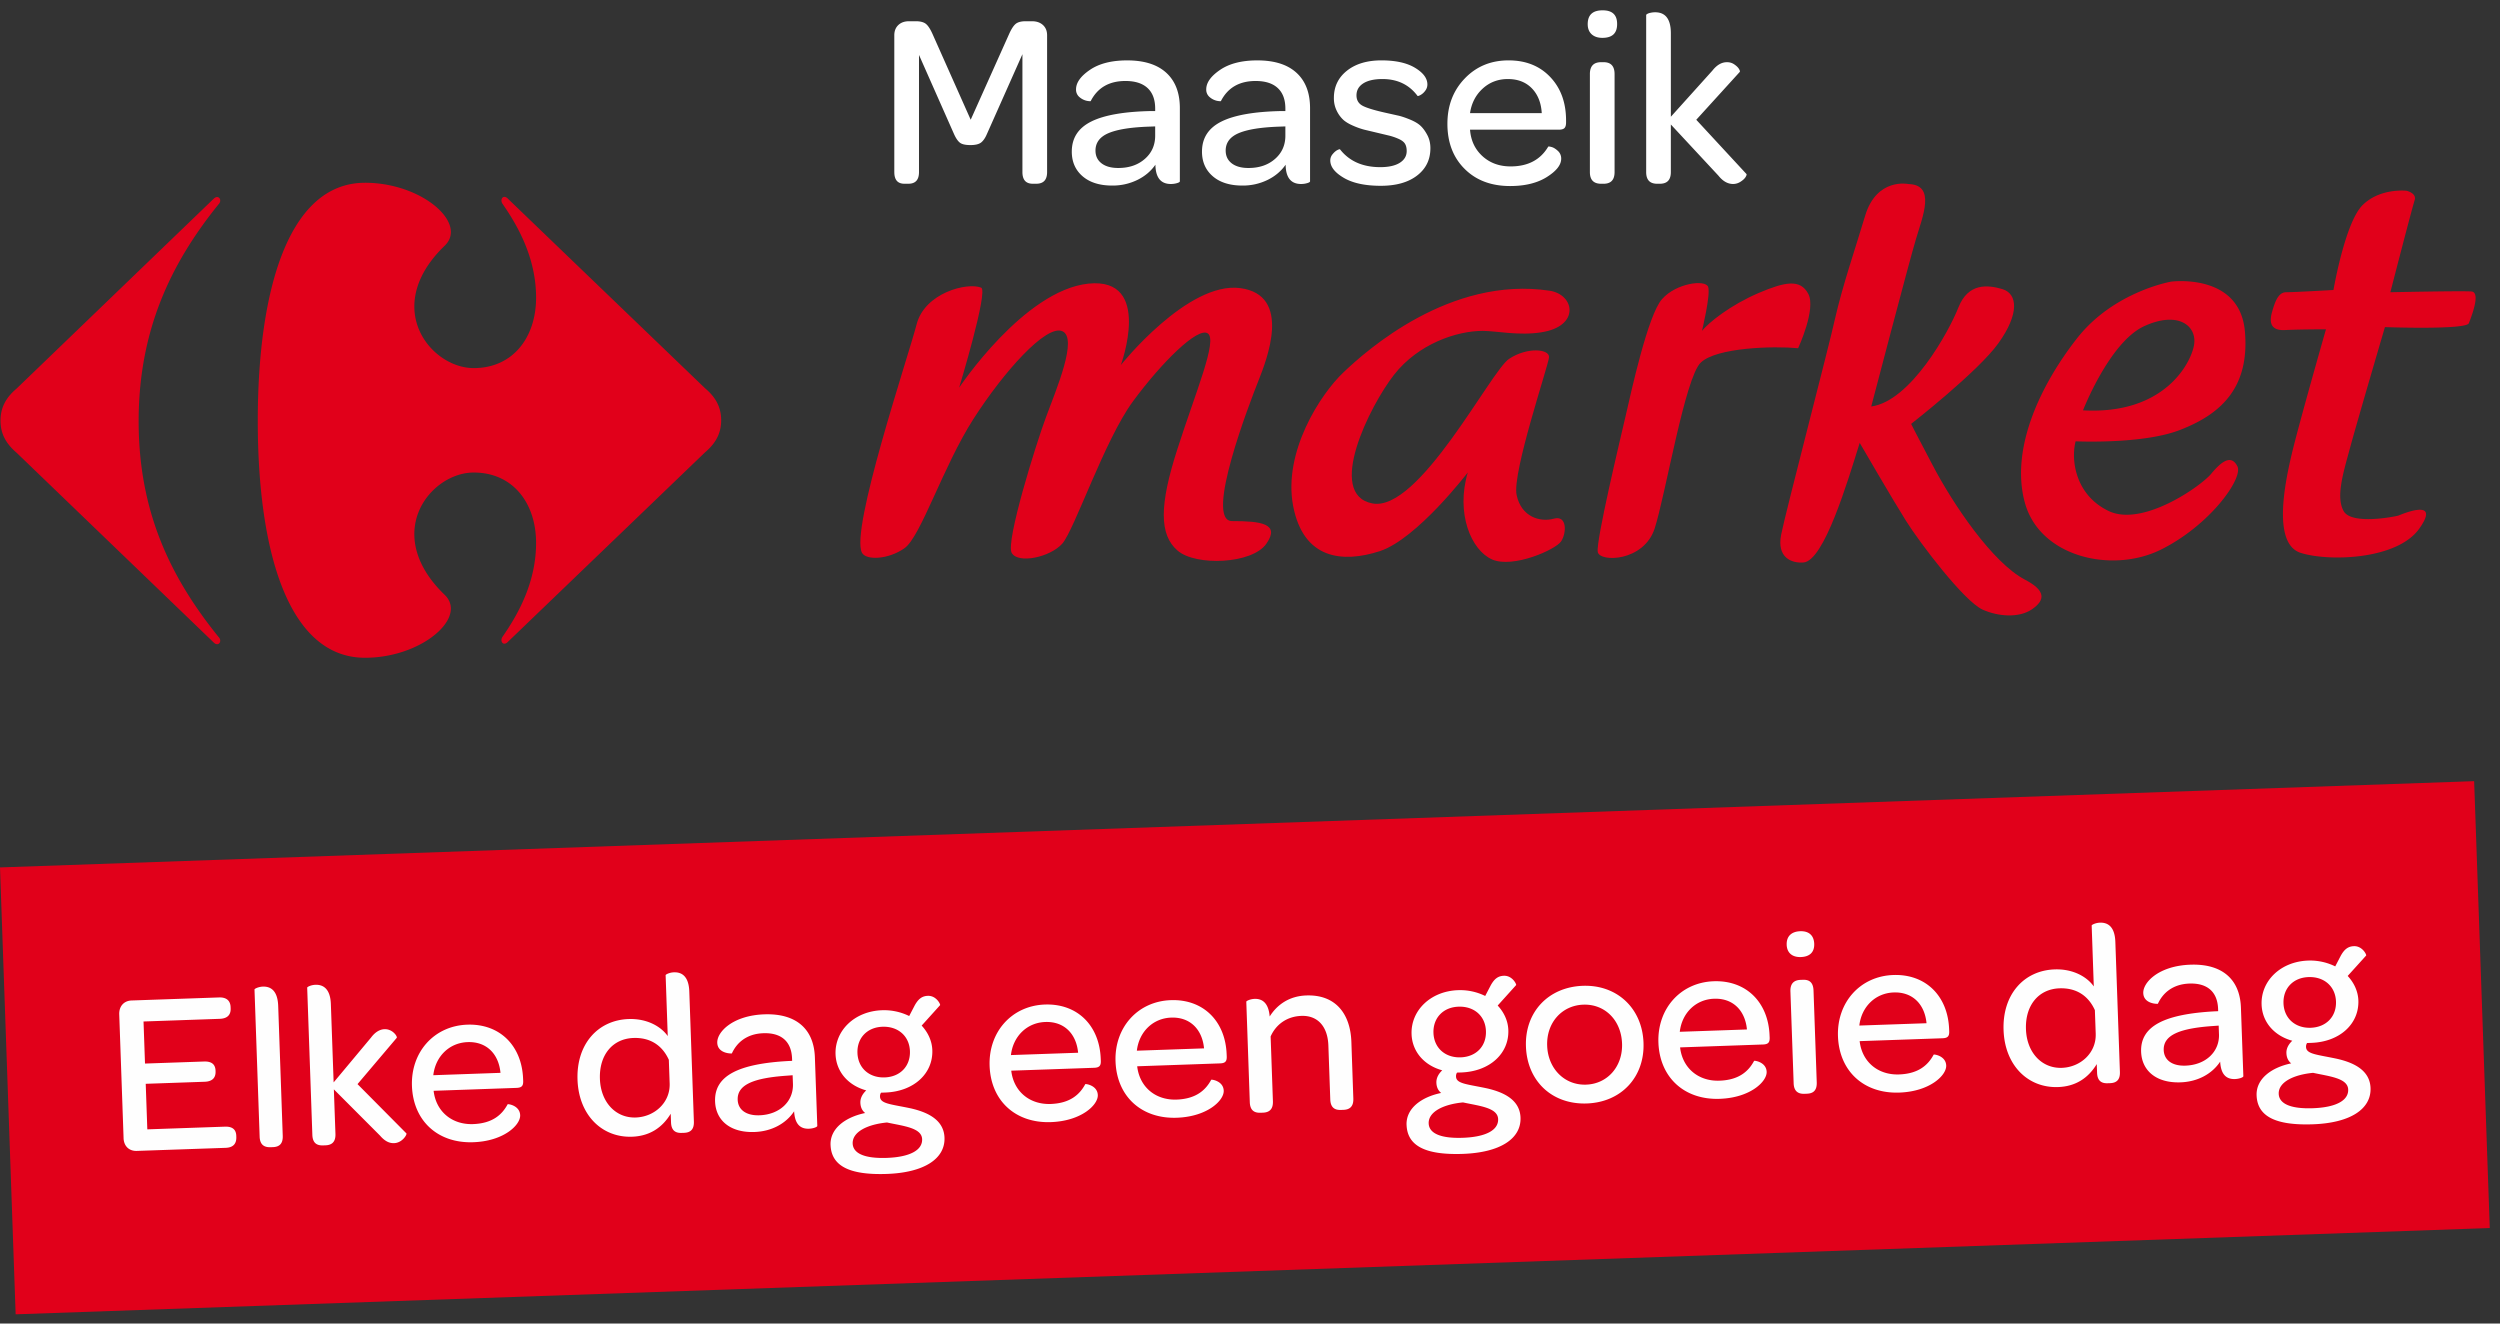
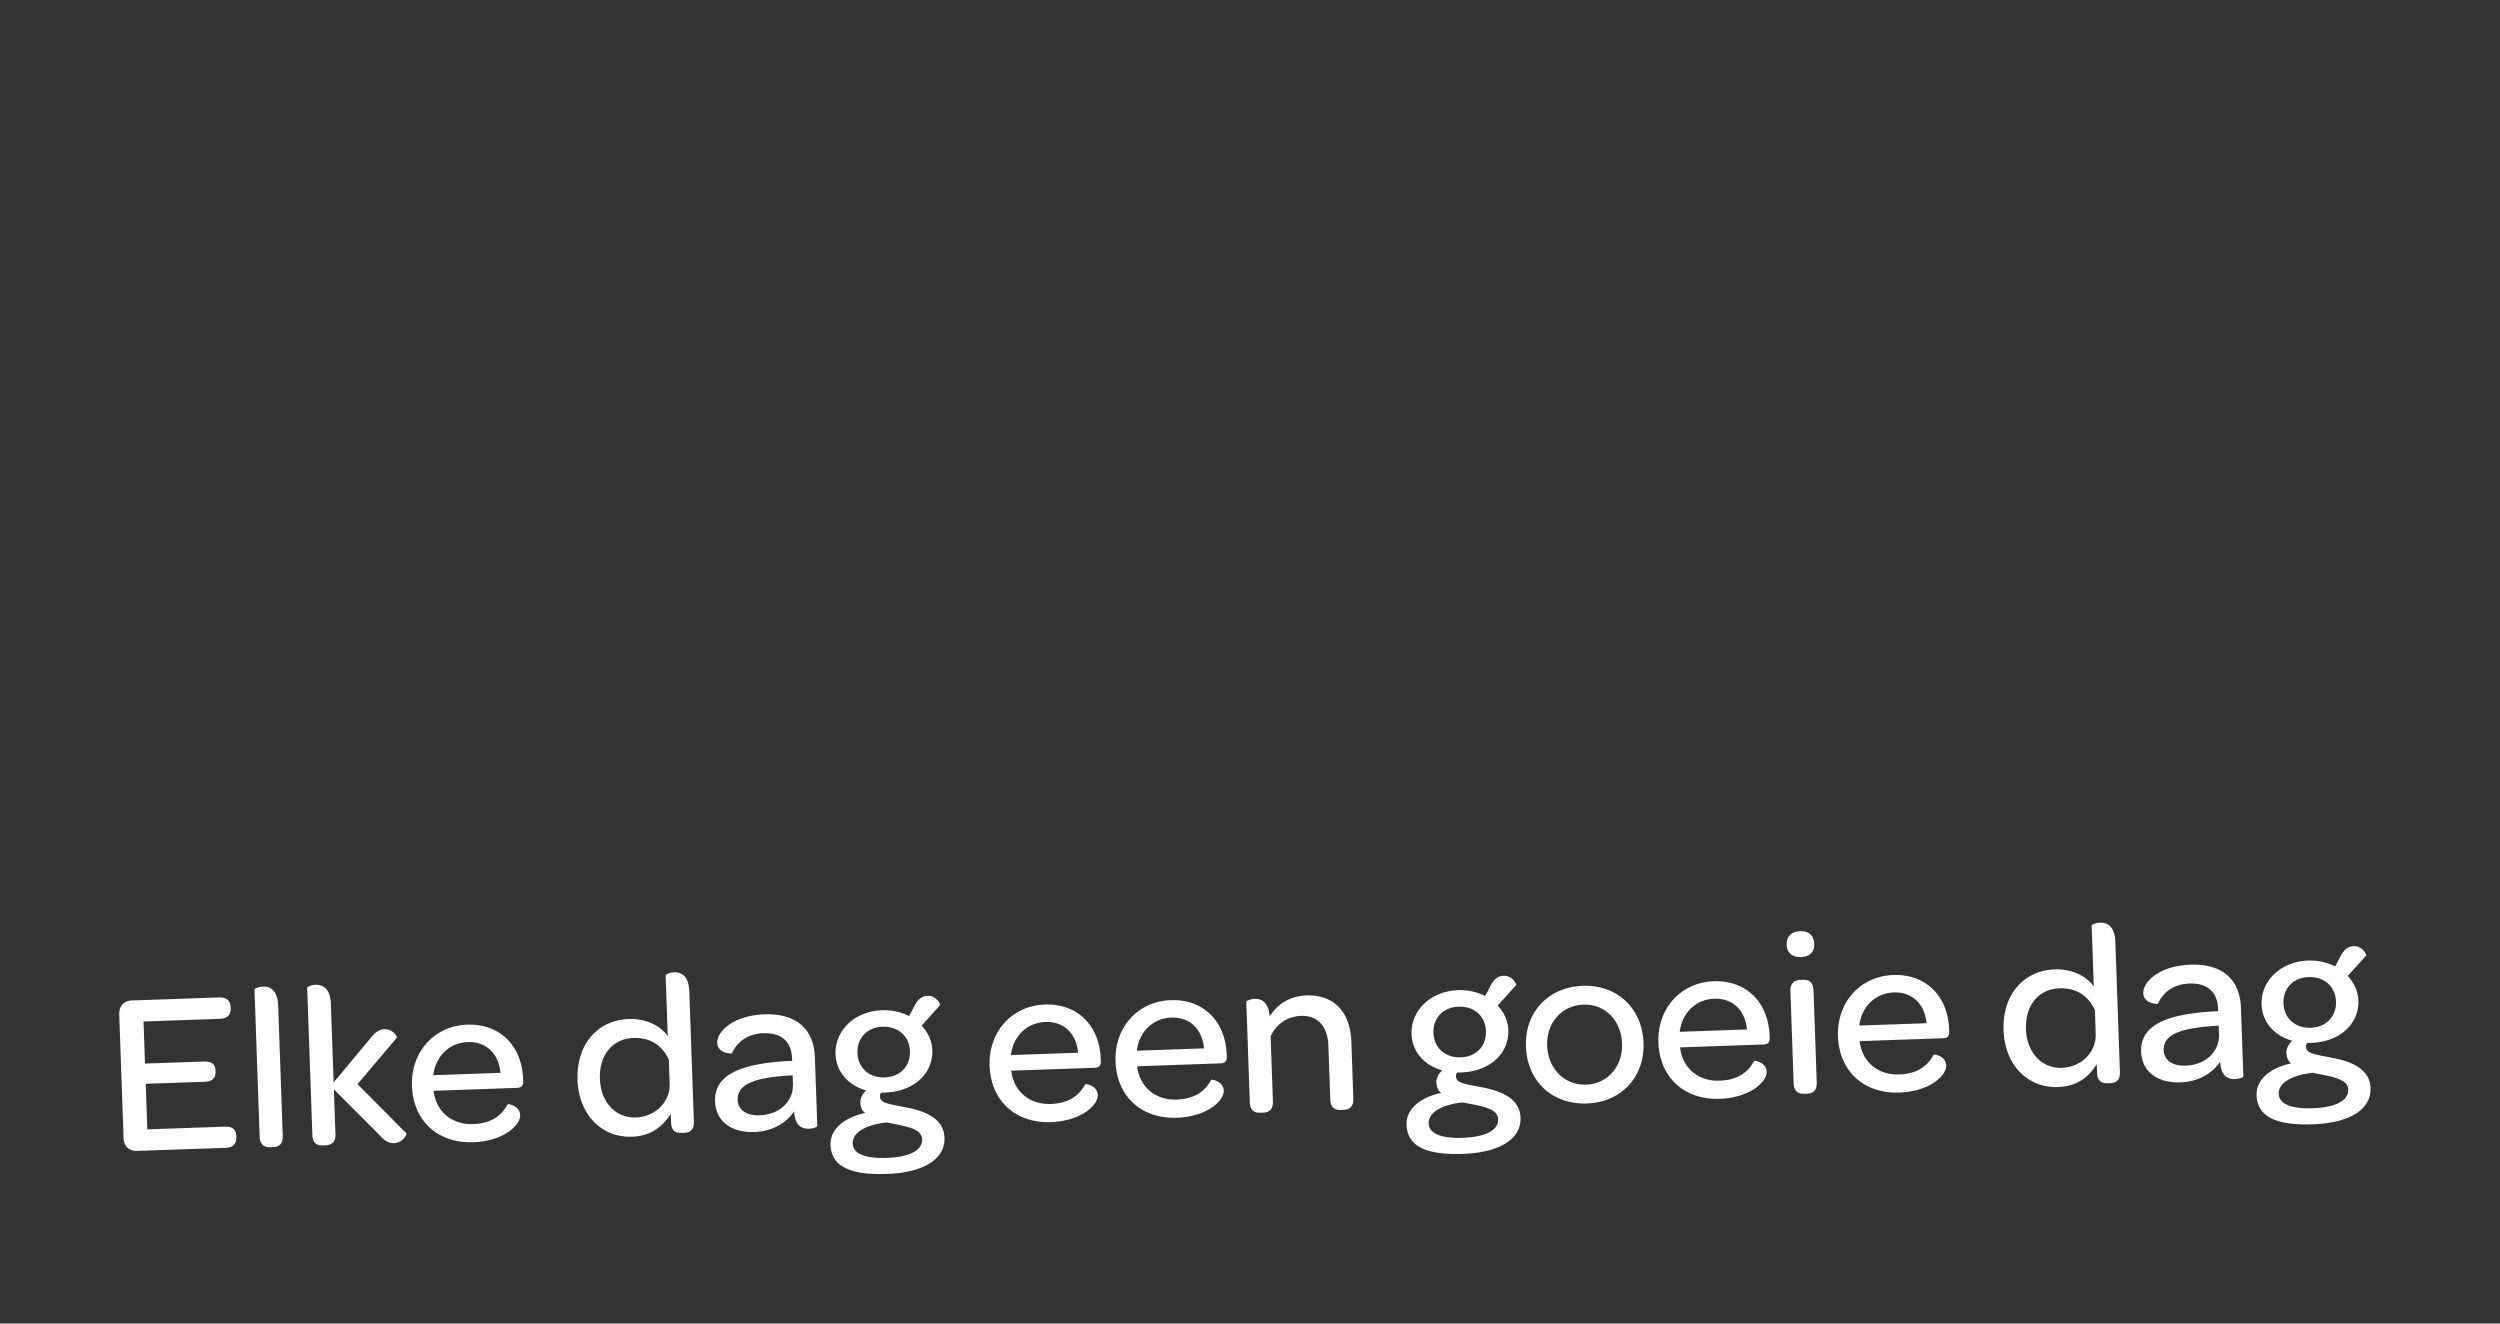
<svg xmlns="http://www.w3.org/2000/svg" width="204" height="108" viewBox="0 0 204 108">
  <rect x="0" y="0" width="204" height="108" fill="#333333" stroke="none" />
  <title>Logo</title>
  <g fill="none" fill-rule="evenodd">
-     <path d="M74.794 26.472c.66-2.583 4.14-3.455 5.268-3 .608.252-1.798 8.164-1.798 8.164s5.275-7.936 10.552-8.492c5.29-.545 2.643 6.645 2.643 6.645s5.447-6.835 9.735-6.28c4.295.562 2.143 5.906 1.492 7.566-.662 1.67-4.46 11.446-2.148 11.446 2.309 0 3.96.19 2.799 1.844-1.15 1.668-5.778 1.851-7.253.558-1.493-1.293-1.493-3.689 0-8.303 1.475-4.613 3.294-8.861 2.471-9.414-.824-.554-3.791 2.404-6.101 5.54-2.313 3.134-4.789 10.513-5.776 11.62-.994 1.115-3.627 1.667-4.126.743-.496-.915 1.978-8.861 2.803-11.074.817-2.218 2.641-6.455 1.323-7.013-1.323-.55-4.786 3.323-7.264 7.194-2.477 3.882-4.286 9.6-5.611 10.521-1.315.924-3.123 1.003-3.465.372-.989-1.85 3.796-16.062 4.456-18.637m50.998.642c-1.828.3-3.7-.113-4.803-.113-2.113 0-5.248 1.045-7.233 3.578-1.986 2.533-5.582 9.767-1.776 10.5 3.815.75 9.665-10.812 11.16-11.794 1.497-.994 3.312-.804 3.26-.133-.052.688-3.035 9.462-2.643 11.244.379 1.798 1.922 2.231 3.026 1.931 1.108-.314 1.053 1.164.61 1.842-.436.68-3.927 2.226-5.63 1.487-1.717-.747-2.985-3.77-1.99-7.104 0 0-4.144 5.428-7.183 6.424-3.034.982-6.24.68-7.074-3.71-.821-4.381 2.218-9.082 4.093-10.862 1.881-1.8 8.73-7.903 16.843-6.68 2.042.312 2.505 2.89-.66 3.39m13.09-.114s.72-2.965.503-3.59c-.225-.618-2.607-.312-3.76.996-1.162 1.287-2.54 7.664-2.981 9.568-.445 1.923-2.43 10.201-2.267 11.067.159.862 3.759.797 4.643-1.915.88-2.727 2.476-12.3 3.756-13.53 1.267-1.242 5.959-1.373 7.952-1.18 0 0 1.491-3.217.824-4.443-.655-1.24-1.935-.96-4.031-.07-2.315.988-4.085 2.412-4.639 3.097m16.846-11.981s-2.591-.556-3.534 2.592c-.833 2.775-1.845 5.71-2.46 8.415-.48 2.206-4.008 15.68-4.387 17.579-.392 1.919.87 2.37 1.823 2.294 1.67-.142 3.58-6.548 4.582-9.76 0 0 2.673 4.606 3.77 6.349 1.15 1.833 4.71 6.526 6.236 7.248 1.307.592 2.984.696 4.027 0 1.15-.778 1.142-1.548-.542-2.43-2.675-1.4-5.893-6.185-7.572-9.406-1.617-3.058-1.721-3.31-1.721-3.31s5.46-4.264 7.11-6.568c1.753-2.436 1.566-4.048.349-4.425-1.22-.366-2.804-.517-3.599 1.483-.782 1.998-3.912 7.662-7.118 8.091 0 0 3.09-11.8 3.644-13.642.55-1.863 1.655-4.454-.608-4.51" fill="#E1001A" />
-     <path d="M179.03 28.173c.28-1.553-1.256-2.849-4.074-1.553-2.825 1.307-4.982 6.864-4.982 6.864 6.576.367 8.776-3.771 9.056-5.311m4.15-1.174c.434 4.753-2.1 6.852-5.302 8.089-3.04 1.182-8.507.923-8.507.923-.39 1.488-.051 4.382 2.71 5.694 2.756 1.294 7.444-1.981 8.339-3.029.877-1.057 1.652-1.607 2.152-.625.491.993-2.264 4.826-6.242 6.798-3.982 1.975-9.889.61-11.102-3.833-1.215-4.449 1.328-9.696 4.306-13.47 2.987-3.763 7.627-4.564 7.627-4.564s5.573-.746 6.018 4.017m13.201-11.432s-2.157-.255-3.596 1.174c-1.435 1.428-2.372 6.922-2.372 6.922s-3.2.184-3.87.184c-.659 0-.93.86-1.158 1.665-.213.803-.104 1.488 1.103 1.419 1.213-.06 3.313-.06 3.313-.06s-2.2 7.666-2.81 10.25c-.613 2.603-1.49 7.229.71 7.98 2.216.735 7.899.612 9.721-1.976 1.84-2.597-1.543-1.112-1.705-1.057-.165.062-3.818.81-4.474-.364-.664-1.176 0-3.216.548-5.255.552-2.038 2.82-9.757 2.82-9.757s6.627.239 6.846-.316c.416-1.037.886-2.53.222-2.59-.66-.065-6.623.06-6.623.06s1.63-6.345 1.986-7.532c.164-.557-.662-.747-.662-.747m-178.949.657c.101-.102.204-.145.286-.145.151 0 .26.132.255.297a.446.446 0 0 1-.142.3c-3.77 4.673-6.516 10.13-6.516 17.702 0 7.567 2.746 12.921 6.516 17.592a.452.452 0 0 1 .142.297c.005.165-.104.3-.255.3-.082 0-.185-.043-.286-.146L1.355 36.944c-.8-.684-1.314-1.482-1.314-2.62 0-1.14.513-1.938 1.314-2.617L17.43 16.224zm12.358-1.31c-6.294 0-8.753 8.866-8.753 19.437 0 10.573 2.46 19.322 8.753 19.322 3.775 0 6.993-2.198 7.004-4.006 0-.394-.148-.774-.484-1.108-1.79-1.715-2.488-3.437-2.498-4.953-.01-2.896 2.516-5.048 4.847-5.048 3.202 0 5.088 2.501 5.088 5.739 0 3.07-1.316 5.628-2.747 7.674a.486.486 0 0 0-.08.262c0 .157.096.292.239.292.09 0 .194-.049.296-.159l16.08-15.456c.803-.682 1.315-1.479 1.315-2.613 0-1.14-.512-1.936-1.314-2.613l-16.08-15.46c-.103-.113-.207-.157-.297-.157-.143 0-.238.134-.238.294 0 .082.024.175.079.26 1.431 2.045 2.747 4.61 2.747 7.671 0 3.235-1.886 5.745-5.088 5.745-2.331 0-4.858-2.156-4.847-5.054.01-1.516.708-3.235 2.498-4.953.336-.332.484-.71.484-1.105-.01-1.81-3.229-4.011-7.004-4.011M0 70.782l1.277 36.466 201.888-7.04-1.275-36.465z" fill="#E1001A" />
    <path d="M10.084 92.87L9.73 82.777c-.024-.663.38-1.115 1.007-1.138l7.138-.248c.609-.023.924.273.942.784l.004.116c.018.529-.277.823-.885.845l-6.224.217.12 3.433 4.817-.167c.626-.02.92.235.94.748l.001.056c.019.532-.274.826-.883.848l-4.816.167.13 3.717 6.337-.22c.609-.02.905.236.922.745l.003.098c.019.55-.254.863-.862.885l-7.254.251c-.627.023-1.06-.381-1.084-1.044m11.104-.12l-.42-12.009c-.002-.056.316-.22.678-.234.589-.021 1.208.263 1.256 1.572l.371 10.605c.024.682-.312.904-.806.922l-.19.005c-.496.017-.865-.178-.889-.862m4.301-.149l-.421-12.008c-.002-.057.298-.222.679-.234.57-.02 1.208.262 1.253 1.572l.226 6.392 3.053-3.658c.364-.488.76-.674 1.101-.683.665-.024 1.07.607.996.705l-3.201 3.777 3.99 4.022c.06.092-.336.771-1.003.795-.36.012-.728-.126-1.144-.608l-3.774-3.782.13 3.644c.022.683-.331.904-.807.923l-.21.007c-.493.014-.845-.18-.868-.864m9.87-4.864l5.482-.193c-.15-1.57-1.158-2.562-2.68-2.507-1.503.052-2.627 1.172-2.802 2.7m-1.742.876c-.096-2.77 1.812-4.906 4.514-5 2.644-.092 4.461 1.707 4.556 4.44l.006.15c.014.398-.113.556-.553.569l-6.755.237c.192 1.683 1.488 2.777 3.22 2.717 1.6-.057 2.375-.786 2.82-1.617.037-.04.995.097 1.022.894.03.795-1.336 2.118-3.828 2.202-2.894.103-4.902-1.745-5.002-4.592m21.029-.2l-.068-1.935c-.517-1.14-1.475-1.828-2.883-1.78-1.713.06-2.81 1.391-2.74 3.343.065 1.9 1.292 3.204 2.93 3.146 1.522-.053 2.814-1.217 2.761-2.774m-7.518-.308c-.103-2.883 1.64-4.862 4.17-4.952 1.485-.05 2.631.594 3.192 1.39l-.173-4.97c-.002-.056.316-.22.676-.233.591-.02 1.212.263 1.256 1.573l.374 10.603c.023.683-.311.905-.807.923l-.19.005c-.496.018-.844-.18-.868-.862l-.026-.7c-.684 1.125-1.708 1.823-3.156 1.873-2.453.087-4.348-1.767-4.448-4.65m17.579.338l-.026-.704-.512.039c-2.662.188-4.015.729-3.971 1.962.027.815.693 1.305 1.777 1.267 1.638-.056 2.78-1.122 2.732-2.564m-6.354 1.436c-.073-2.105 1.912-3.086 6.041-3.304l.247-.01-.007-.19c-.048-1.386-.875-2.116-2.339-2.065-1.392.048-2.183.797-2.572 1.648 0 .017-1.162.04-1.192-.872-.032-.871 1.253-2.226 3.843-2.317 2.588-.09 4.043 1.19 4.123 3.504l.197 5.597c.004.095-.337.22-.678.232-.666.024-1.154-.322-1.213-1.42-.669 1.01-1.848 1.642-3.238 1.688-1.96.068-3.157-.934-3.212-2.491m15.9-4.106c-.042-1.213-.949-2.035-2.241-1.991-1.239.043-2.085.908-2.041 2.141.044 1.234.967 2.038 2.223 1.993 1.257-.044 2.101-.909 2.059-2.143m-1.872 5.821c-1.558.15-2.833.745-2.8 1.714.03.815.977 1.237 2.785 1.175 1.846-.064 2.915-.615 2.882-1.525-.032-.93-1.505-1.069-2.867-1.364m-4.606 1.832c-.046-1.327 1.18-2.261 2.825-2.605-.236-.181-.379-.46-.391-.842-.013-.379.182-.727.479-1.003-1.482-.405-2.454-1.53-2.505-2.952-.066-1.916 1.535-3.51 3.799-3.59.8-.028 1.57.156 2.21.474l.463-.89c.287-.504.585-.742 1.059-.759.706-.024 1.055.724.998.764l-1.502 1.665c.513.555.844 1.246.87 2.003.067 1.918-1.521 3.379-3.843 3.459l-.342.012a.526.526 0 0 0-.085.325c.02.588.898.615 2.512.957 1.304.298 2.699.896 2.75 2.393.062 1.726-1.673 2.85-4.699 2.957-3.082.107-4.538-.66-4.598-2.368m14.719-7.331l5.482-.19c-.15-1.572-1.158-2.564-2.68-2.509-1.503.052-2.627 1.174-2.802 2.7m-1.74.876c-.097-2.768 1.81-4.906 4.512-5.001 2.646-.091 4.461 1.708 4.556 4.44l.006.152c.014.398-.113.555-.55.57l-6.758.235c.192 1.684 1.488 2.779 3.22 2.717 1.598-.057 2.373-.786 2.82-1.616.037-.04.995.096 1.023.892.03.797-1.337 2.118-3.829 2.205-2.894.101-4.9-1.747-5-4.594m12.016-1.234l5.482-.19c-.15-1.573-1.158-2.564-2.68-2.51-1.503.052-2.627 1.174-2.802 2.7m-1.74.876c-.098-2.768 1.81-4.906 4.512-5 2.645-.092 4.461 1.707 4.556 4.44l.006.15c.014.4-.114.556-.55.57l-6.757.236c.19 1.684 1.487 2.78 3.218 2.718 1.6-.058 2.374-.787 2.822-1.617.036-.04.994.096 1.021.893.03.796-1.336 2.118-3.828 2.205-2.894.1-4.9-1.748-5-4.595m12.578-3.666c.596-.951 1.58-1.67 2.99-1.717 2.416-.085 3.597 1.526 3.676 3.782l.16 4.63c.025.683-.328.906-.805.922l-.208.007c-.496.017-.845-.18-.869-.863l-.155-4.4c-.054-1.538-.866-2.458-2.197-2.411-1.2.04-2.093.715-2.515 1.682l.187 5.293c.021.684-.333.903-.81.922l-.207.007c-.496.014-.845-.18-.87-.864l-.286-8.196c-.003-.056.296-.218.677-.232.551-.02 1.133.245 1.232 1.438m17.646 1.189c-.04-1.213-.948-2.037-2.242-1.99-1.234.042-2.08.907-2.04 2.14.044 1.234.967 2.038 2.224 1.994 1.257-.044 2.103-.91 2.058-2.144m-1.872 5.822c-1.558.147-2.832.745-2.8 1.713.031.815.978 1.237 2.787 1.173 1.847-.063 2.914-.613 2.88-1.524-.032-.929-1.504-1.069-2.867-1.362m-4.605 1.831c-.047-1.327 1.178-2.263 2.825-2.604-.235-.182-.38-.462-.391-.842-.014-.38.183-.73.478-1.004-1.481-.405-2.455-1.53-2.503-2.953-.068-1.915 1.534-3.509 3.799-3.588a4.61 4.61 0 0 1 2.208.473l.464-.89c.286-.504.582-.743 1.06-.759.705-.023 1.054.724.998.763l-1.503 1.667c.514.552.843 1.242.869 2.003.068 1.915-1.52 3.376-3.844 3.458l-.34.01a.533.533 0 0 0-.084.328c.021.588.897.614 2.51.956 1.306.298 2.7.894 2.752 2.393.059 1.727-1.673 2.849-4.698 2.957-3.082.107-4.54-.66-4.6-2.368m17.583-6.632c-.065-1.898-1.392-3.237-3.16-3.177-1.751.063-3.017 1.472-2.95 3.351.064 1.878 1.428 3.238 3.177 3.175 1.752-.06 2.999-1.489 2.933-3.35m-7.842.236c-.099-2.789 1.81-4.85 4.648-4.95 2.797-.096 4.847 1.847 4.945 4.653.1 2.788-1.81 4.849-4.626 4.948-2.839.098-4.868-1.824-4.967-4.651m12.553-1.198l5.48-.19c-.15-1.573-1.159-2.563-2.68-2.507-1.505.05-2.625 1.17-2.8 2.697m-1.744.876c-.095-2.768 1.812-4.906 4.513-5 2.646-.091 4.462 1.71 4.558 4.44l.007.15c.014.4-.116.558-.553.571l-6.756.236c.19 1.684 1.487 2.779 3.219 2.716 1.6-.054 2.375-.783 2.82-1.616.039-.04.996.099 1.024.895.027.796-1.336 2.116-3.83 2.202-2.892.102-4.9-1.746-5.002-4.594m11.035 3.322l-.264-7.494c-.023-.68.33-.922.826-.94l.19-.007c.496-.019.846.18.87.881l.263 7.495c.022.683-.314.904-.808.92l-.19.008c-.494.016-.863-.178-.887-.863m-.568-11.3c-.024-.684.382-1.078 1.107-1.104.704-.023 1.115.341 1.14 1.025.024.683-.363 1.057-1.088 1.082-.704.024-1.136-.34-1.16-1.004m5.929 6.594l5.483-.19c-.15-1.573-1.16-2.565-2.68-2.51-1.504.054-2.628 1.174-2.803 2.7m-1.743.877c-.096-2.769 1.811-4.907 4.515-5.001 2.644-.091 4.46 1.707 4.556 4.44l.006.15c.015.399-.115.557-.552.571l-6.756.235c.193 1.684 1.488 2.78 3.22 2.717 1.599-.055 2.374-.785 2.82-1.616.038-.04.995.097 1.023.893.028.796-1.336 2.118-3.828 2.204-2.894.101-4.902-1.747-5.004-4.593m21.032-.201l-.069-1.935c-.517-1.14-1.475-1.826-2.883-1.779-1.713.06-2.81 1.39-2.74 3.342.065 1.9 1.292 3.204 2.928 3.147 1.523-.053 2.816-1.218 2.763-2.775m-7.518-.308c-.103-2.883 1.638-4.862 4.17-4.95 1.483-.052 2.63.592 3.192 1.389l-.173-4.97c-.004-.056.316-.22.676-.233.591-.02 1.212.263 1.256 1.572l.372 10.605c.025.681-.31.903-.807.92l-.19.006c-.494.019-.844-.18-.866-.863l-.026-.7c-.685 1.127-1.71 1.825-3.156 1.874-2.453.087-4.35-1.765-4.448-4.65m17.577.338l-.024-.702-.513.037c-2.661.188-4.015.73-3.972 1.963.03.814.693 1.307 1.78 1.266 1.634-.055 2.78-1.122 2.73-2.564m-6.354 1.438c-.076-2.107 1.912-3.087 6.041-3.306l.246-.01-.006-.19c-.049-1.385-.877-2.116-2.34-2.065-1.388.049-2.184.798-2.573 1.65.001.015-1.16.038-1.193-.874-.03-.87 1.259-2.224 3.845-2.316 2.59-.091 4.045 1.189 4.124 3.503l.198 5.597c.003.094-.337.22-.68.232-.664.024-1.152-.32-1.212-1.421-.669 1.012-1.847 1.643-3.238 1.69-1.959.067-3.155-.935-3.212-2.49m15.901-4.106c-.042-1.215-.95-2.038-2.243-1.993-1.237.043-2.083.907-2.04 2.142.045 1.233.968 2.037 2.222 1.994 1.259-.045 2.103-.909 2.061-2.143m-1.872 5.82c-1.558.149-2.834.744-2.801 1.713.03.815.978 1.238 2.786 1.175 1.846-.064 2.915-.615 2.882-1.524-.033-.93-1.506-1.07-2.867-1.365m-4.606 1.834c-.046-1.329 1.18-2.263 2.823-2.606-.234-.182-.377-.46-.39-.843-.014-.378.183-.727.48-1.002-1.483-.407-2.456-1.53-2.505-2.951-.068-1.918 1.535-3.512 3.798-3.591.8-.029 1.568.155 2.21.475l.464-.892c.286-.504.583-.74 1.059-.759.706-.024 1.055.724 1 .765l-1.506 1.665c.515.554.844 1.244.872 2.003.065 1.917-1.522 3.378-3.844 3.458l-.341.012a.532.532 0 0 0-.085.326c.02.587.898.615 2.51.958 1.308.296 2.701.894 2.753 2.391.059 1.727-1.674 2.85-4.7 2.957-3.082.107-4.538-.657-4.598-2.366" fill="#FEFEFE" />
-     <path d="M72.975 14.044V2.88c0-.35.11-.629.328-.836.219-.208.51-.311.876-.311h.546c.378 0 .656.074.836.222.178.149.357.424.536.826l3.112 6.99 3.132-6.99c.179-.402.356-.677.532-.826.176-.148.45-.222.82-.222h.508c.378 0 .679.103.905.31.226.208.337.487.337.837v11.163c0 .633-.293.95-.88.95h-.291c-.561 0-.842-.317-.842-.95v-9.62l-2.903 6.525c-.132.31-.288.536-.465.678-.18.141-.47.212-.872.212-.416 0-.707-.067-.872-.203-.166-.135-.32-.364-.466-.687L74.99 4.483v9.56c0 .634-.287.95-.862.95h-.33c-.549 0-.822-.316-.822-.95m16.416-1.753c0 .437.163.782.492 1.037.328.254.784.381 1.366.381.882 0 1.605-.246 2.168-.74.563-.491.844-1.125.844-1.898v-.754l-.556.02c-1.465.053-2.55.23-3.255.53-.706.301-1.06.776-1.06 1.424m-1.933.079c0-1.11.532-1.928 1.597-2.456 1.064-.528 2.712-.813 4.94-.852h.267v-.195c0-.734-.206-1.293-.62-1.679-.415-.386-1.017-.578-1.805-.578-1.328 0-2.272.544-2.832 1.634 0 .025-.097.023-.293-.01a1.35 1.35 0 0 1-.6-.286.788.788 0 0 1-.307-.657c0-.547.378-1.078 1.137-1.592.757-.514 1.77-.77 3.034-.77 1.393 0 2.458.337 3.195 1.013.736.675 1.105 1.636 1.105 2.883v5.972c0 .052-.078.102-.236.148-.158.046-.324.07-.499.07-.826 0-1.246-.526-1.26-1.574-.363.524-.855.94-1.475 1.244a4.586 4.586 0 0 1-2.053.458c-1.023 0-1.828-.254-2.415-.76-.587-.507-.88-1.178-.88-2.013m12.558-.079c0 .437.163.782.491 1.037.329.254.784.381 1.367.381.883 0 1.605-.246 2.168-.74.562-.491.844-1.125.844-1.898v-.754l-.556.02c-1.464.053-2.55.23-3.255.53-.706.301-1.06.776-1.06 1.424m-1.933.079c0-1.11.532-1.928 1.597-2.456 1.064-.528 2.712-.813 4.94-.852h.267v-.195c0-.734-.206-1.293-.621-1.679-.413-.386-1.015-.578-1.804-.578-1.328 0-2.272.544-2.832 1.634 0 .025-.097.023-.293-.01a1.35 1.35 0 0 1-.6-.286.788.788 0 0 1-.307-.657c0-.547.378-1.078 1.136-1.592.758-.514 1.77-.77 3.035-.77 1.394 0 2.459.337 3.195 1.013.737.675 1.105 1.636 1.105 2.883v5.972c0 .052-.078.102-.236.148-.158.046-.324.07-.499.07-.825 0-1.246-.526-1.258-1.574-.365.524-.857.94-1.477 1.244a4.592 4.592 0 0 1-2.053.458c-1.023 0-1.829-.254-2.415-.76-.587-.507-.88-1.178-.88-2.013m10.469.726c0-.192.064-.365.194-.52.129-.154.254-.263.377-.326.122-.062.196-.084.222-.064.76.969 1.854 1.454 3.285 1.454.69 0 1.221-.12 1.595-.356.375-.238.562-.557.562-.96 0-.243-.047-.442-.142-.597-.096-.155-.278-.29-.546-.406a4.674 4.674 0 0 0-.727-.25l-1.106-.264-.92-.219a5.896 5.896 0 0 1-.888-.31c-.361-.152-.642-.319-.844-.5a2.45 2.45 0 0 1-.535-.737 2.3 2.3 0 0 1-.233-1.047c0-.917.354-1.657 1.062-2.22.708-.564 1.648-.846 2.821-.846 1.16 0 2.075.204 2.744.609s1.003.858 1.003 1.359a.832.832 0 0 1-.191.529 1.19 1.19 0 0 1-.393.342c-.134.065-.208.085-.221.059-.687-.917-1.64-1.375-2.863-1.375-.676 0-1.198.12-1.565.355-.369.237-.553.562-.553.977 0 .401.179.69.536.868.356.177.999.369 1.927.572l.967.216c.234.053.543.157.924.311.381.156.672.327.87.512.2.184.383.436.553.754.17.317.254.677.254 1.08 0 .93-.362 1.674-1.086 2.23-.725.558-1.714.836-2.966.836-1.273 0-2.277-.216-3.012-.647-.736-.432-1.105-.905-1.105-1.42m11.404-3.865h5.852c-.052-.851-.324-1.527-.813-2.027-.49-.501-1.141-.752-1.954-.752-.8 0-1.485.26-2.054.781-.568.521-.912 1.187-1.031 1.998m-1.846.87c0-1.484.473-2.717 1.419-3.699.945-.982 2.136-1.473 3.571-1.473 1.409 0 2.543.453 3.402 1.36.86.906 1.29 2.088 1.29 3.545v.158c0 .217-.043.37-.13.46-.086.089-.246.133-.478.133h-7.228c.066.884.405 1.605 1.016 2.161.612.556 1.377.835 2.297.835 1.408 0 2.43-.537 3.065-1.61.026-.027.12-.017.282.029.163.045.333.152.512.319a.83.83 0 0 1 .267.633c0 .505-.39 1.004-1.17 1.495-.78.49-1.779.736-2.996.736-1.54 0-2.78-.466-3.714-1.4-.937-.932-1.405-2.16-1.405-3.683m11.626 3.946V6.045c0-.646.304-.97.913-.97h.208c.595 0 .893.324.893.97v7.999c0 .633-.298.95-.893.95h-.208c-.609 0-.913-.317-.913-.95m-.178-12.073c0-.758.408-1.133 1.225-1.128.79 0 1.182.377 1.175 1.128 0 .745-.4 1.118-1.2 1.118-.377 0-.671-.1-.883-.297-.212-.198-.317-.472-.317-.821m4.771 12.073V1.229c0-.026.03-.057.089-.094a.918.918 0 0 1 .273-.093 1.77 1.77 0 0 1 .372-.04c.853 0 1.28.574 1.28 1.72v6.804l3.392-3.768c.364-.461.764-.69 1.2-.682.22 0 .416.06.59.183.176.121.3.242.372.36.073.119.097.202.07.248l-3.551 3.906 4.097 4.429c.007.013.01.027.01.04 0 .046-.03.118-.09.217-.08.126-.215.249-.406.371a1.114 1.114 0 0 1-.605.183c-.437 0-.837-.227-1.2-.682l-3.88-4.173v3.886c0 .633-.297.95-.892.95h-.228c-.595 0-.893-.317-.893-.95" fill="#FFF" />
  </g>
</svg>